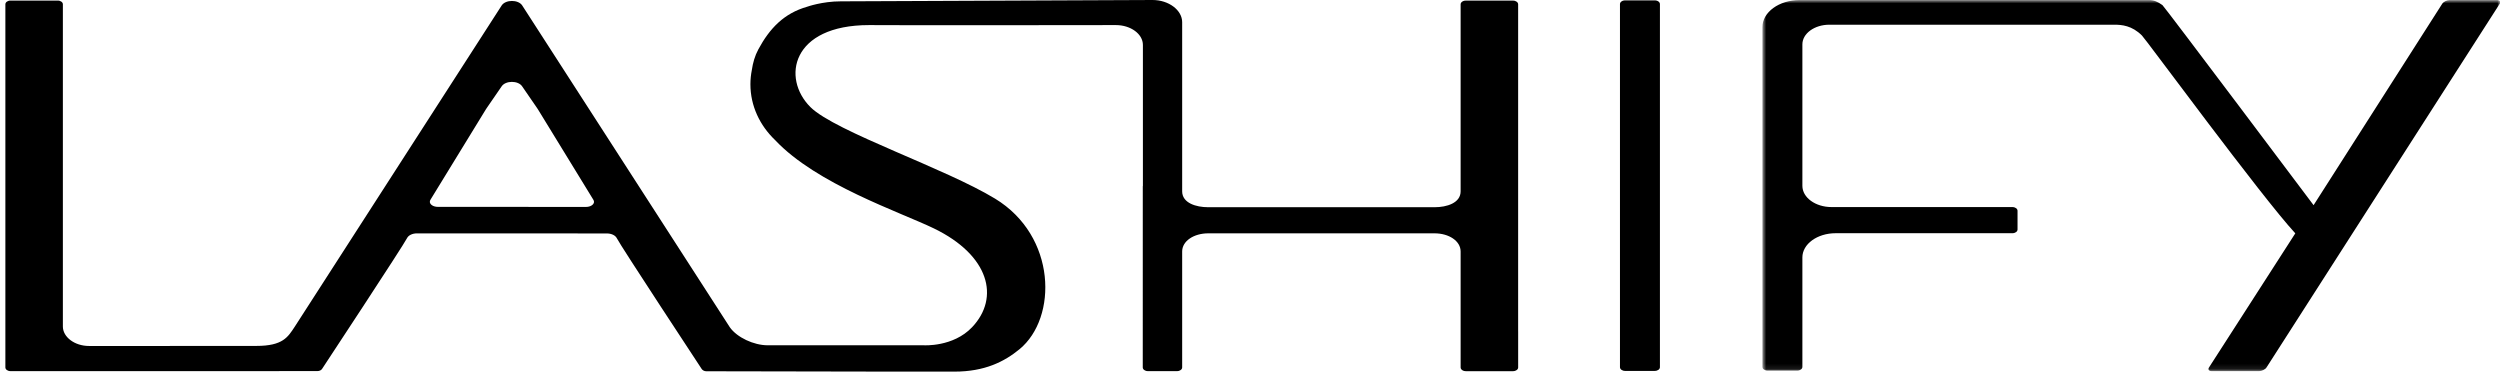
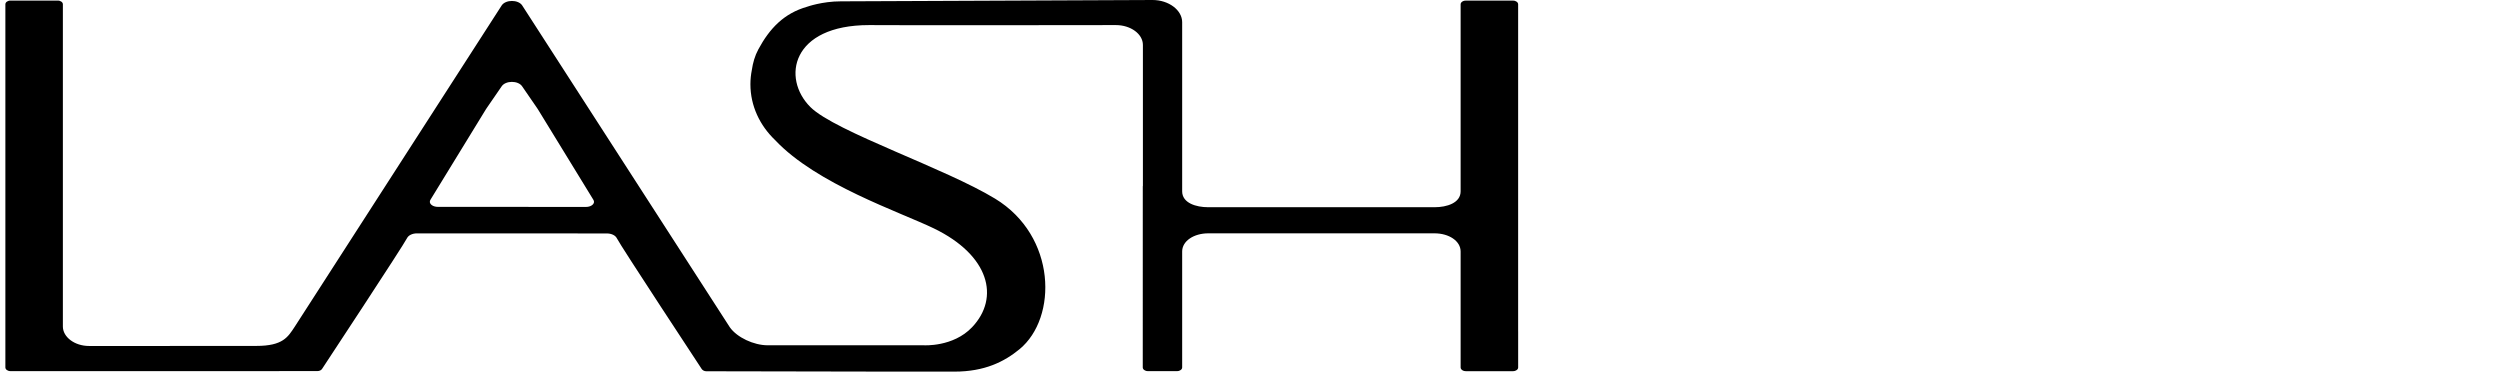
<svg xmlns="http://www.w3.org/2000/svg" xmlns:xlink="http://www.w3.org/1999/xlink" width="465px" height="70px" viewBox="0 0 465 70" version="1.1">
  <title>Group 4</title>
  <desc>Created with Sketch.</desc>
  <defs>
-     <polygon id="path-1" points="0.809 0.889 138.045 0.889 138.045 69.91 0.809 69.91" />
-   </defs>
+     </defs>
  <g id="PHASE-0---R2" stroke="none" stroke-width="1" fill="none" fill-rule="evenodd">
    <g id="Group-4" transform="translate(1, -1)">
      <g id="Group-3" transform="translate(326, 0.121)">
        <g id="Fill-1-Clipped">
          <mask id="mask-2" fill="white">
            <use xlink:href="#path-1" />
          </mask>
          <g id="path-1" />
-           <path d="M128.643,0.891 C128.12,0.891 127.497,1.2 127.252,1.581 L103.327,39.042 C103.327,39.042 75.5,2.001 75.213,1.828 C74.319,1.179 73.563,0.889 72.763,0.889 L7.73,0.889 C3.908,0.889 0.809,3.143 0.809,5.923 L0.809,69.123 C0.809,69.504 1.233,69.813 1.756,69.813 L7.296,69.813 C7.818,69.813 8.243,69.504 8.243,69.123 L8.243,48.757 C8.243,46.272 11.012,44.257 14.428,44.257 L47.313,44.257 C47.837,44.257 48.261,43.948 48.261,43.568 L48.261,40.083 C48.261,39.702 47.837,39.393 47.313,39.393 L13.671,39.393 C10.672,39.393 8.243,37.626 8.243,35.445 L8.243,9.13 C8.243,7.111 10.493,5.474 13.268,5.474 L66.245,5.474 C67.647,5.474 69.542,5.626 71.403,7.487 C71.822,7.787 93.71,37.568 99.927,44.279 L83.876,69.22 C83.631,69.601 83.857,69.91 84.38,69.91 L93.185,69.91 C93.709,69.91 94.331,69.601 94.575,69.22 L137.944,1.586 L137.947,1.581 C138.192,1.2 137.965,0.891 137.442,0.891 L128.643,0.891 Z" id="Fill-1" fill="#000000" mask="url(#mask-2)" />
        </g>
      </g>
-       <path d="M306.799,1.073 L301.261,1.073 C300.737,1.073 300.314,1.382 300.314,1.762 L300.314,69.298 C300.314,69.679 300.737,69.988 301.261,69.988 L306.799,69.988 C307.321,69.988 307.746,69.679 307.746,69.298 L307.746,1.762 C307.746,1.382 307.321,1.073 306.799,1.073" id="Fill-4" fill="#000000" />
      <path d="M281.374,1.808 L281.374,62.622 C281.374,62.632 281.378,62.642 281.378,62.653 L281.378,69.349 C281.378,69.729 280.955,70.037 280.431,70.037 L271.626,70.037 C271.231,70.037 270.893,69.861 270.751,69.61 C270.704,69.528 270.676,69.436 270.676,69.34 L270.676,47.776 C270.676,45.822 268.5,44.4 265.816,44.4 L223.742,44.4 C221.059,44.4 218.883,45.822 218.883,47.775 L218.883,69.34 C218.883,69.721 218.459,70.03 217.936,70.03 L212.5,70.03 C211.977,70.03 211.553,69.721 211.553,69.34 L211.558,35.56 L211.58,35.671 L211.58,9.356 C211.58,7.336 209.33,5.666 206.554,5.666 C184.286,5.703 173.337,5.696 167.482,5.684 C163.511,5.676 161.882,5.666 160.657,5.666 C146.183,5.666 144.37,15.55 149.722,20.902 C152.037,23.217 158.464,26.111 165.458,29.149 C172.195,32.076 179.457,35.137 184.08,37.946 C195.548,44.913 195.719,60.1 188.647,65.937 C185.788,68.296 182.111,70.121 176.541,70.121 L164.963,70.121 L130.368,70.055 C130.003,70.056 129.67,69.865 129.512,69.626 C129.512,69.626 114.42,46.711 113.717,45.292 C113.475,44.802 112.767,44.422 111.87,44.421 L76.568,44.406 C75.671,44.405 74.962,44.786 74.719,45.277 C74.012,46.698 58.895,69.629 58.895,69.629 C58.737,69.868 58.405,70.02 58.041,70.02 L50.93,70.02 L50.936,70.03 L0.948,70.03 C0.424,70.03 -0,69.722 -0,69.341 L-0,1.795 C-0,1.414 0.425,1.106 0.949,1.106 L9.747,1.106 C10.271,1.106 10.695,1.414 10.695,1.795 L10.695,61.736 C10.695,63.688 12.872,65.351 15.556,65.351 L30.582,65.351 L30.589,65.34 L46.693,65.34 C51.632,65.34 52.554,63.688 53.831,61.754 L92.344,1.966 C93.099,0.916 95.346,0.916 96.1,1.966 C96.1,1.966 134.735,61.853 134.753,61.879 C136.084,63.76 139.191,65.222 141.791,65.222 L170.823,65.222 C170.823,65.222 176.285,65.579 179.808,61.863 C185.027,56.36 183.009,48.483 172.73,43.499 C166.407,40.433 150.902,35.278 143.176,27.063 C140.325,24.342 138.577,20.691 138.577,16.675 C138.577,15.77 138.671,14.884 138.841,14.022 C139.036,12.69 139.397,11.397 140.049,10.186 C142.169,6.25 144.837,3.476 149.137,2.25 C149.137,2.25 151.919,1.249 155.379,1.249 C155.455,1.249 213.364,1 213.364,1 C216.412,1 218.883,2.903 218.883,5.12 L218.883,36.586 C218.883,38.768 221.48,39.542 223.704,39.542 L265.855,39.542 C268.079,39.542 270.676,38.768 270.676,36.586 L270.676,1.804 C270.676,1.613 270.784,1.44 270.957,1.316 C271.128,1.19 271.366,1.113 271.627,1.113 L280.426,1.113 C280.95,1.113 281.374,1.422 281.374,1.802 L281.374,1.808 Z M107.999,39.488 C108.802,39.488 109.408,39.091 109.48,38.627 C109.492,38.549 109.489,38.469 109.47,38.39 C109.451,38.31 109.416,38.23 109.362,38.152 L99.086,21.387 C99.033,21.299 98.977,21.213 98.918,21.128 L96.092,17.019 C95.338,15.969 93.091,15.969 92.336,17.019 L89.512,21.124 C89.454,21.209 89.398,21.296 89.344,21.383 L79.073,38.139 C78.966,38.297 78.931,38.459 78.955,38.614 C79.027,39.079 79.631,39.476 80.434,39.476 L107.999,39.488 Z" id="Combined-Shape" fill="#000000" fill-rule="nonzero" />
    </g>
  </g>
</svg>